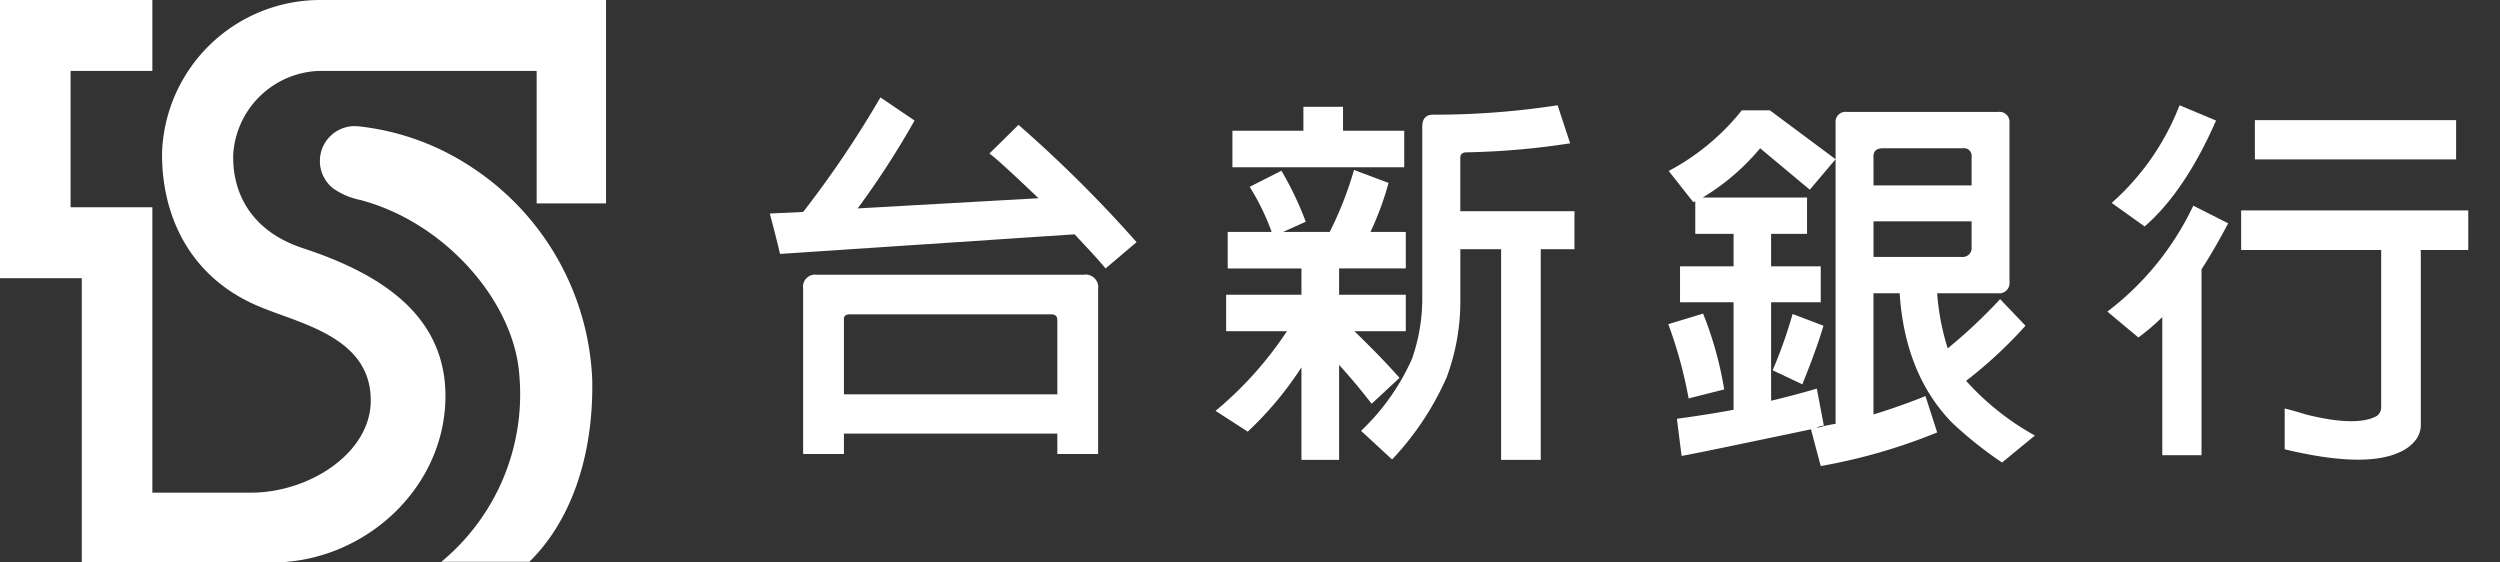
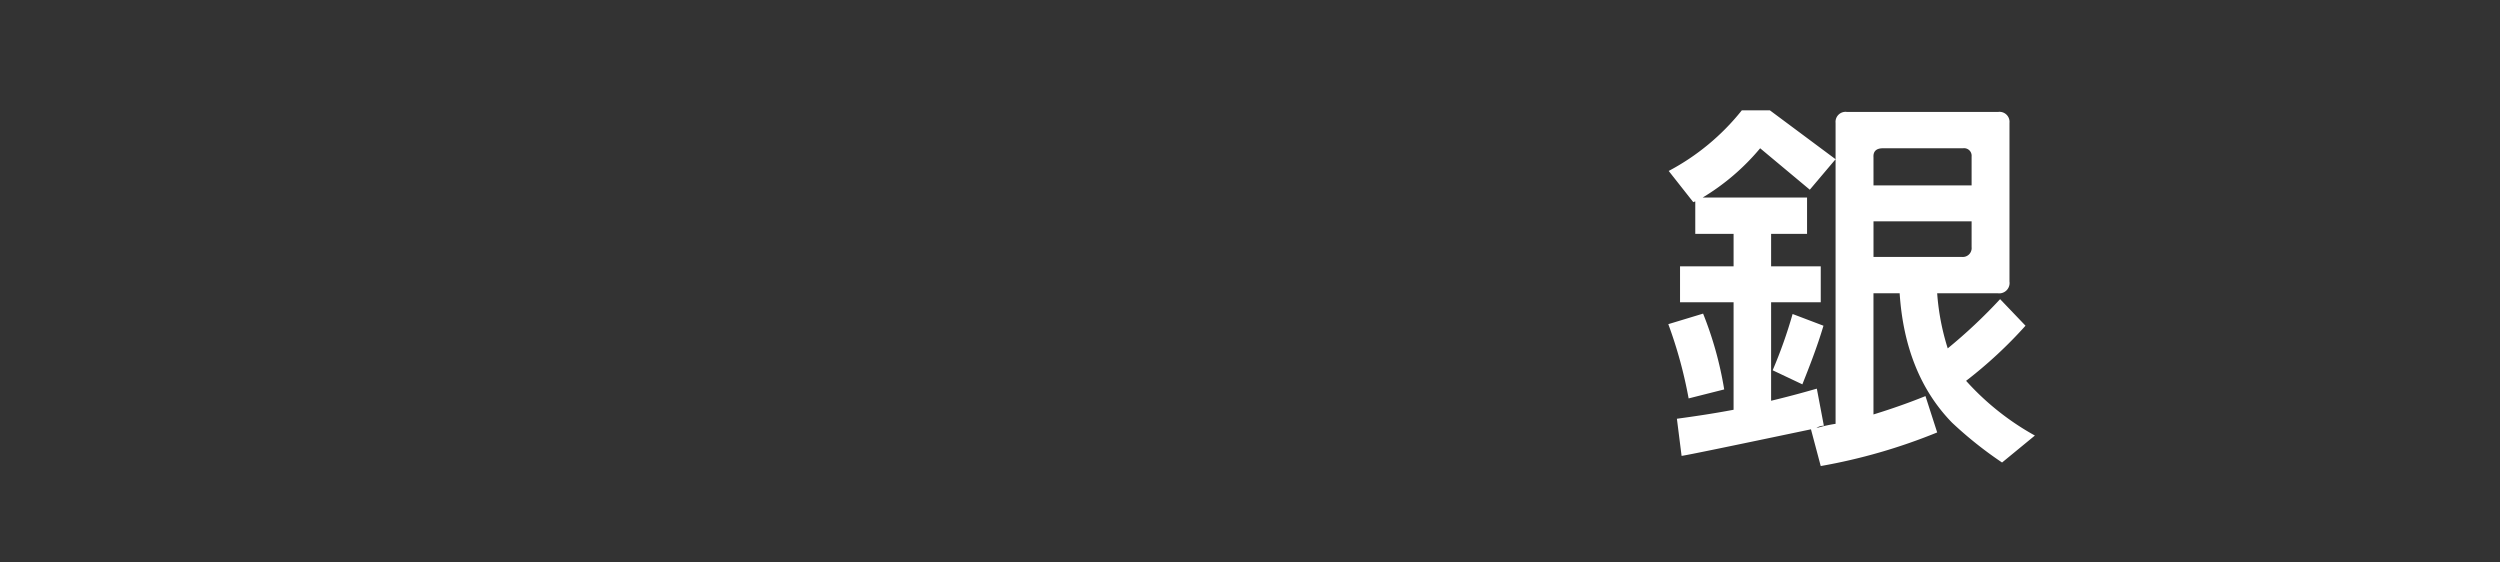
<svg xmlns="http://www.w3.org/2000/svg" viewBox="0 0 240 54">
  <rect x="0" y="0" width="240" height="54" fill="#333333" stroke="none" />
  <defs>
    <style>.cls-1{fill:#fff;}</style>
  </defs>
  <g id="台新銀行">
-     <path class="cls-1" d="M81.017,37.859V30.703c-.038-.338.15-.528.565-.528h19.319c.414,0,.602.189.602.528v7.155Zm22.143-15.365c1.054,1.13,2.071,2.185,2.975,3.277l2.975-2.524A123.405,123.405,0,0,0,97.776,11.987l-2.787,2.748c.791.604,2.334,2.035,4.708,4.294l-17.361.979A82.132,82.132,0,0,0,87.796,11.572L84.52,9.351a98.295,98.295,0,0,1-7.419,10.997l-3.2.15c.376,1.431.715,2.712.979,3.879ZM81.017,41.625h20.486v1.958h3.917V27.728a1.21,1.21,0,0,0-1.393-1.355H78.419a1.16,1.16,0,0,0-1.318,1.318V43.583h3.917Z" />
-     <path class="cls-1" d="M125.127,10.255h3.804V12.552h5.875v3.503H118.312V12.552H125.127Zm3.428,33.893h-3.616V35.26a32.481,32.481,0,0,1-5.158,6.177l-3.088-1.996a34.897,34.897,0,0,0,6.853-7.645h-5.837v-3.502h7.23V25.77h-7.079V22.268h4.218a22.302,22.302,0,0,0-2.109-4.332l3.049-1.544a31.521,31.521,0,0,1,2.336,4.896l-2.184.979H127.651a34.527,34.527,0,0,0,2.335-5.951l3.314,1.242a29.306,29.306,0,0,1-1.733,4.709h3.389v3.502h-6.402v2.523h6.402v3.502h-4.933c1.469,1.431,2.938,2.9,4.331,4.481l-2.674,2.486c-.904-1.167-1.921-2.41-3.126-3.729Zm11.637-20.223v4.933a20.861,20.861,0,0,1-1.319,7.381,27.779,27.779,0,0,1-5.233,7.871l-2.976-2.749a21.656,21.656,0,0,0,4.895-6.929,17.642,17.642,0,0,0,.979-5.574V12.288c-.038-.829.302-1.28,1.016-1.28a76.851,76.851,0,0,0,11.976-.904l1.204,3.653a72.888,72.888,0,0,1-9.941.866c-.415,0-.641.188-.603.64V20.272h10.959v3.653h-3.238V44.148h-3.804V23.925Z" />
    <path class="cls-1" d="M189.274,21.251v2.476a.851.851,0,0,1-.938.938h-8.48V21.251Zm-29.117,9.868a42.862,42.862,0,0,1,1.951,7.129l3.415-.863a34.477,34.477,0,0,0-2.026-7.278Zm11.933-.975a45.129,45.129,0,0,1-1.915,5.403L173.027,36.897c.638-1.613,1.389-3.489,2.026-5.628Zm-5.667,9.193c-1.989.375-3.79.638-5.441.863l.45,3.565c.563-.075,4.728-.938,12.42-2.551l.938,3.527a54.596,54.596,0,0,0,11.18-3.227l-1.125-3.49c-1.389.563-3.04,1.163-4.992,1.764V28.155h2.514c.338,5.178,2.027,9.343,5.028,12.419a37.515,37.515,0,0,0,4.803,3.827l3.151-2.589a25.444,25.444,0,0,1-6.604-5.253,42.49,42.49,0,0,0,5.704-5.291l-2.439-2.55a50.085,50.085,0,0,1-5.028,4.727,22.922,22.922,0,0,1-1.013-5.291h5.817a.994.994,0,0,0,1.124-1.126V11.795a.961.961,0,0,0-1.088-1.05H177.304a.961.961,0,0,0-1.088,1.05V40.687a13.203,13.203,0,0,0-1.838.412,1.088,1.088,0,0,1,.713-.225l-.675-3.564c-.788.224-2.214.638-4.39,1.163V29.017h4.766v-3.452h-4.766V22.452H173.477V18.962H163.459a21.846,21.846,0,0,0,5.516-4.728l4.766,3.978,2.475-2.927-6.303-4.69h-2.701a22.299,22.299,0,0,1-7.017,5.816L162.559,19.412c.037-.037.075-.037.187-.074v3.114h3.678v3.114h-5.141v3.452h5.141Zm13.432-21.538V15.097c-.037-.563.263-.863.901-.863h7.692a.724.724,0,0,1,.826.788v2.776Z" />
-     <path class="cls-1" d="M212.74,11.572c-1.959,4.482-4.256,7.909-6.854,10.168L202.721,19.481A24.127,24.127,0,0,0,209.238,10.104ZM205.283,32.398l-2.975-2.486A27.506,27.506,0,0,0,210.555,19.744l3.352,1.695c-.866,1.62-1.695,3.088-2.561,4.406V43.696h-3.767V30.44A20.493,20.493,0,0,1,205.283,32.398Zm30.504-20.863v3.766H216.468V11.535ZM215.15,24V20.196h21.804v3.804H232.397v16.683a2.4,2.4,0,0,1-.451,1.507,3.882,3.882,0,0,1-1.545,1.204c-2.221,1.054-5.912.979-11.071-.263v-3.917c.753.188,1.393.377,1.996.564,3.277.829,5.573.867,6.854.152a1.047,1.047,0,0,0,.413-.904V24Z" />
-     <path class="cls-1" d="M30.792,0A15.195,15.195,0,0,0,15.557,14.622c-.059,6.033,2.607,11.94,9.204,14.753C28.718,31.075,35.708,32.315,35.59,38.586c-.101,4.981-5.963,8.708-11.483,8.708H14.626V19.896h-7.85V6.807h7.85V0H0V26.707H7.85V54H26.103c8.819,0,16.601-7.079,16.66-15.889.045-7.792-6.123-11.8-13.656-14.275-4.848-1.583-6.835-5.148-6.716-9.059a8.559,8.559,0,0,1,8.266-7.97h20.863V19.525h6.66V0Z" />
-     <path class="cls-1" d="M45.35,16.1a24.379,24.379,0,0,0-10.891-3.969l-.014.004c-.127-.009-.252-.028-.382-.028a3.35,3.35,0,0,0-2.07,5.987h0a7.033,7.033,0,0,0,2.591,1.103c8.162,2.145,14.818,9.791,15.277,16.89a20.859,20.859,0,0,1-7.495,17.846h8.447c3.731-3.622,6.195-9.72,6.04-17.5A25.64,25.64,0,0,0,45.35,16.1Z" />
  </g>
</svg>